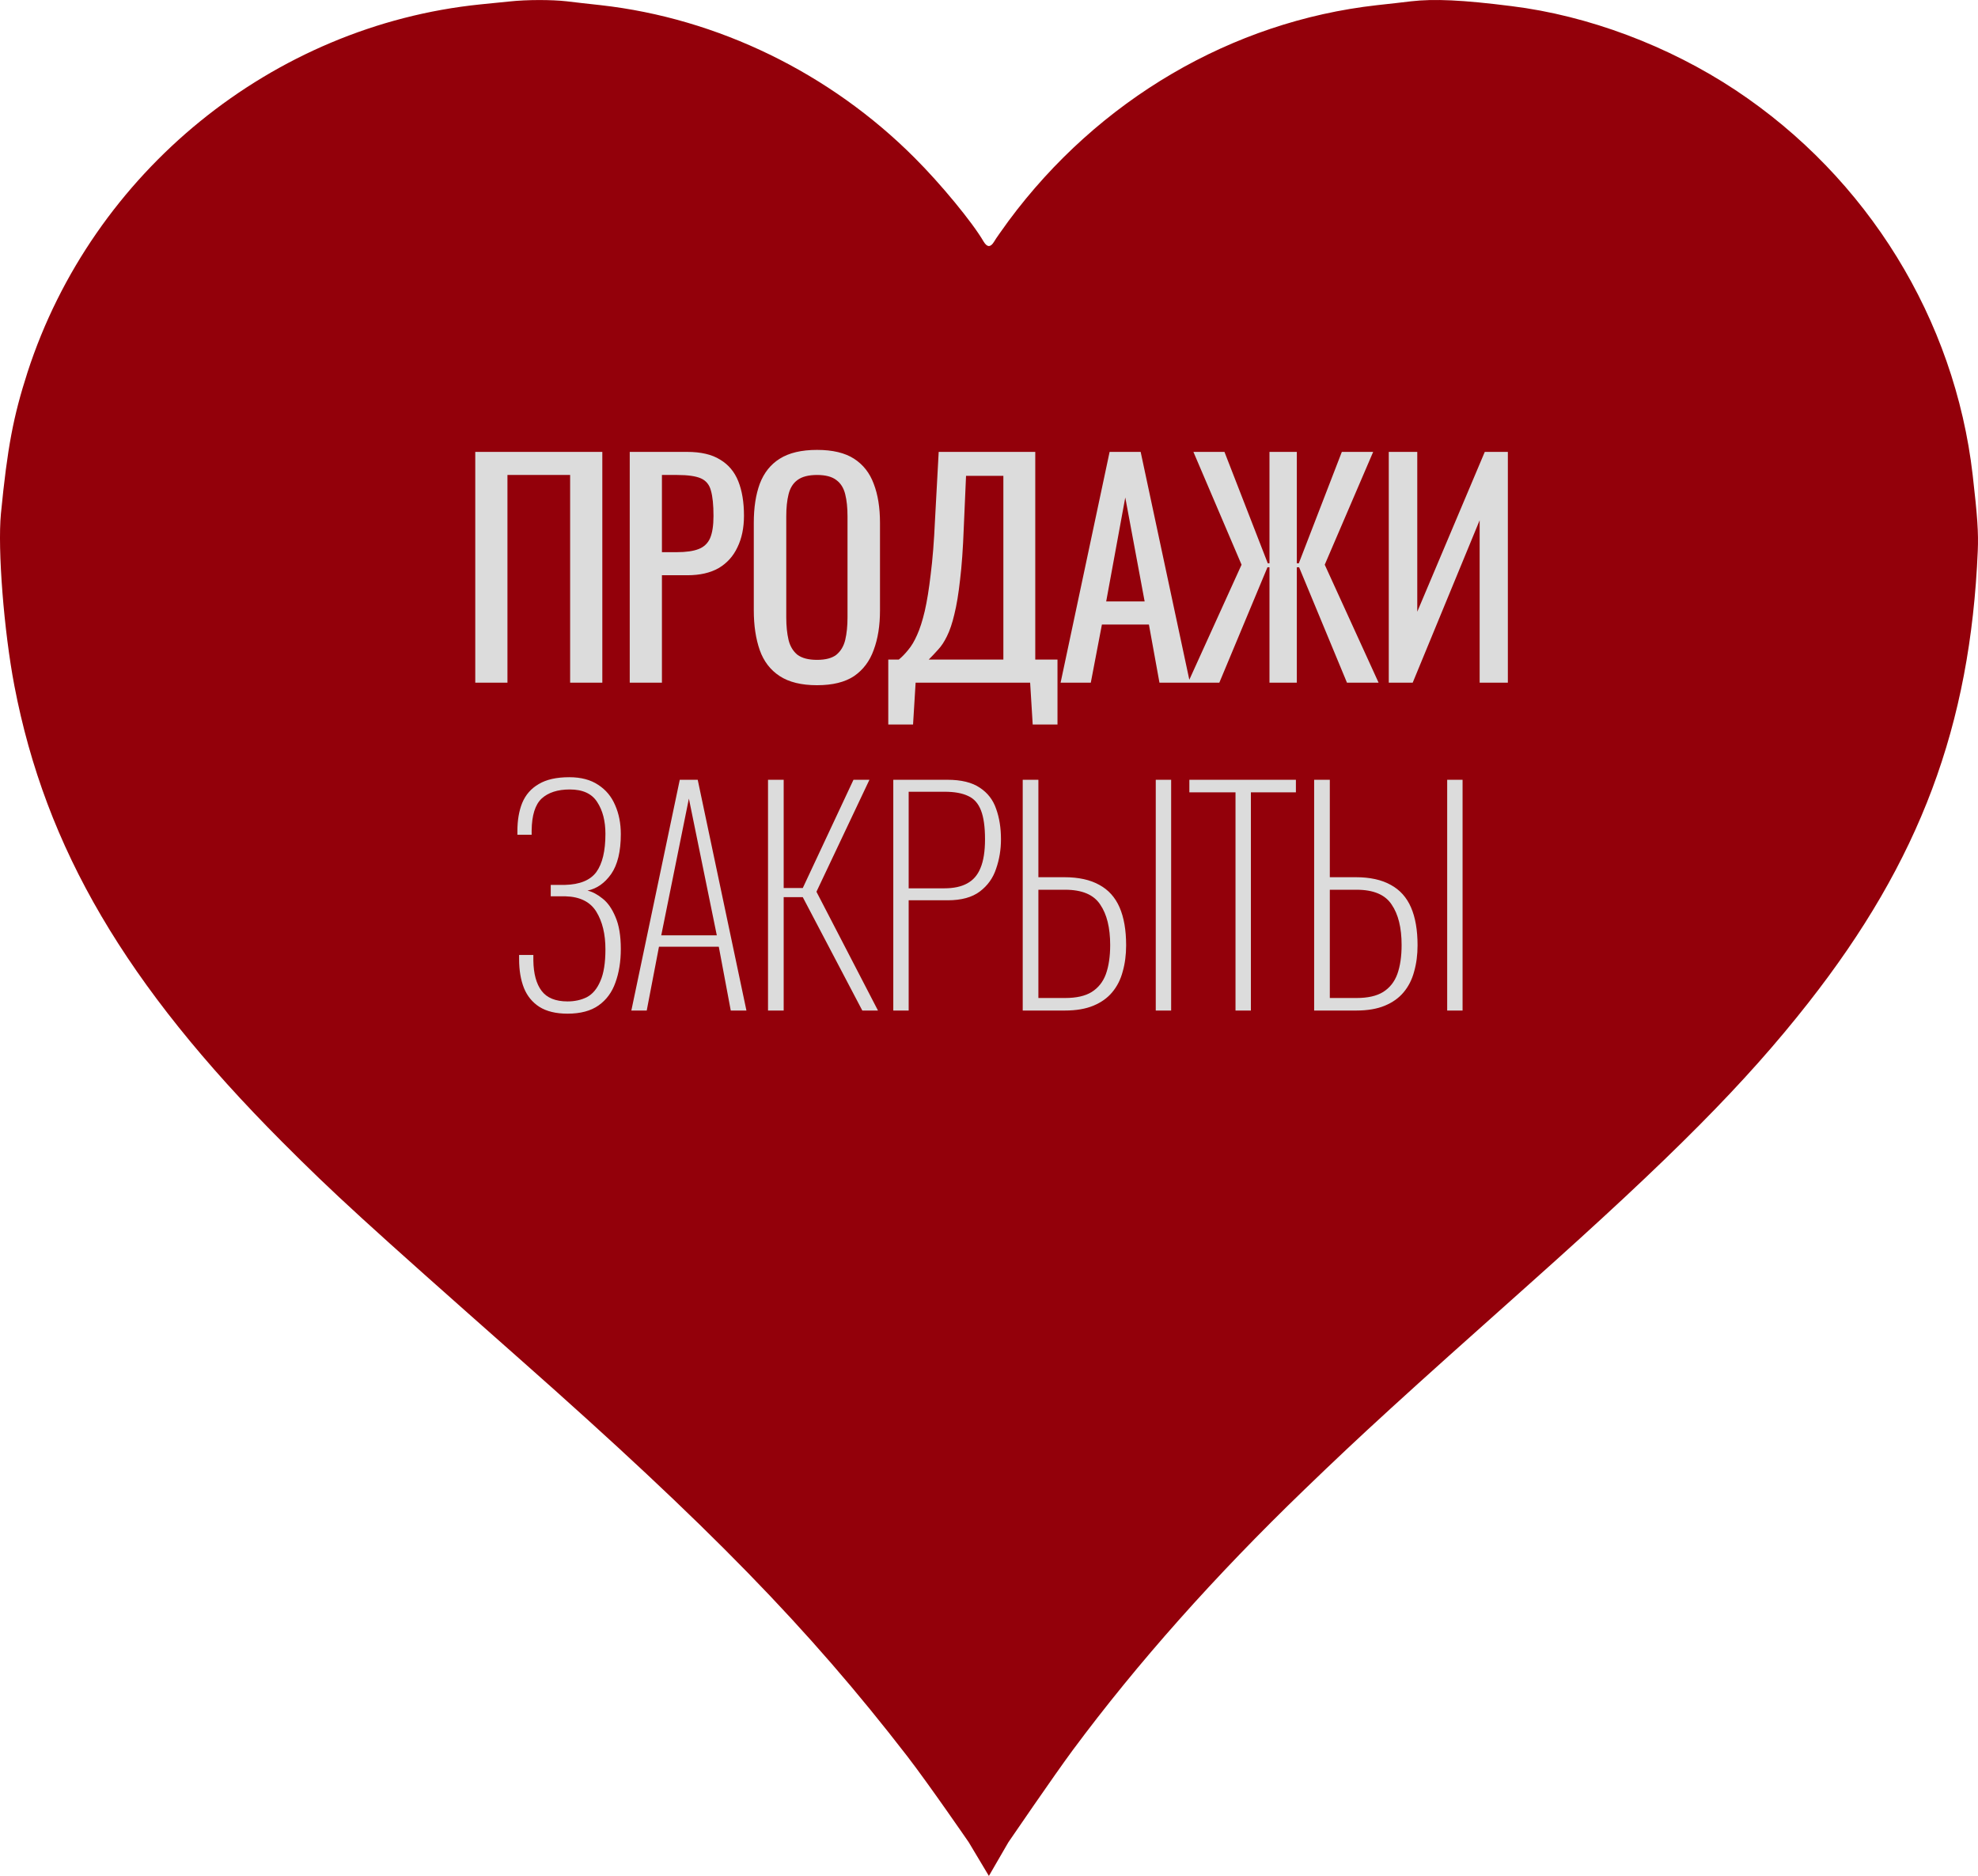
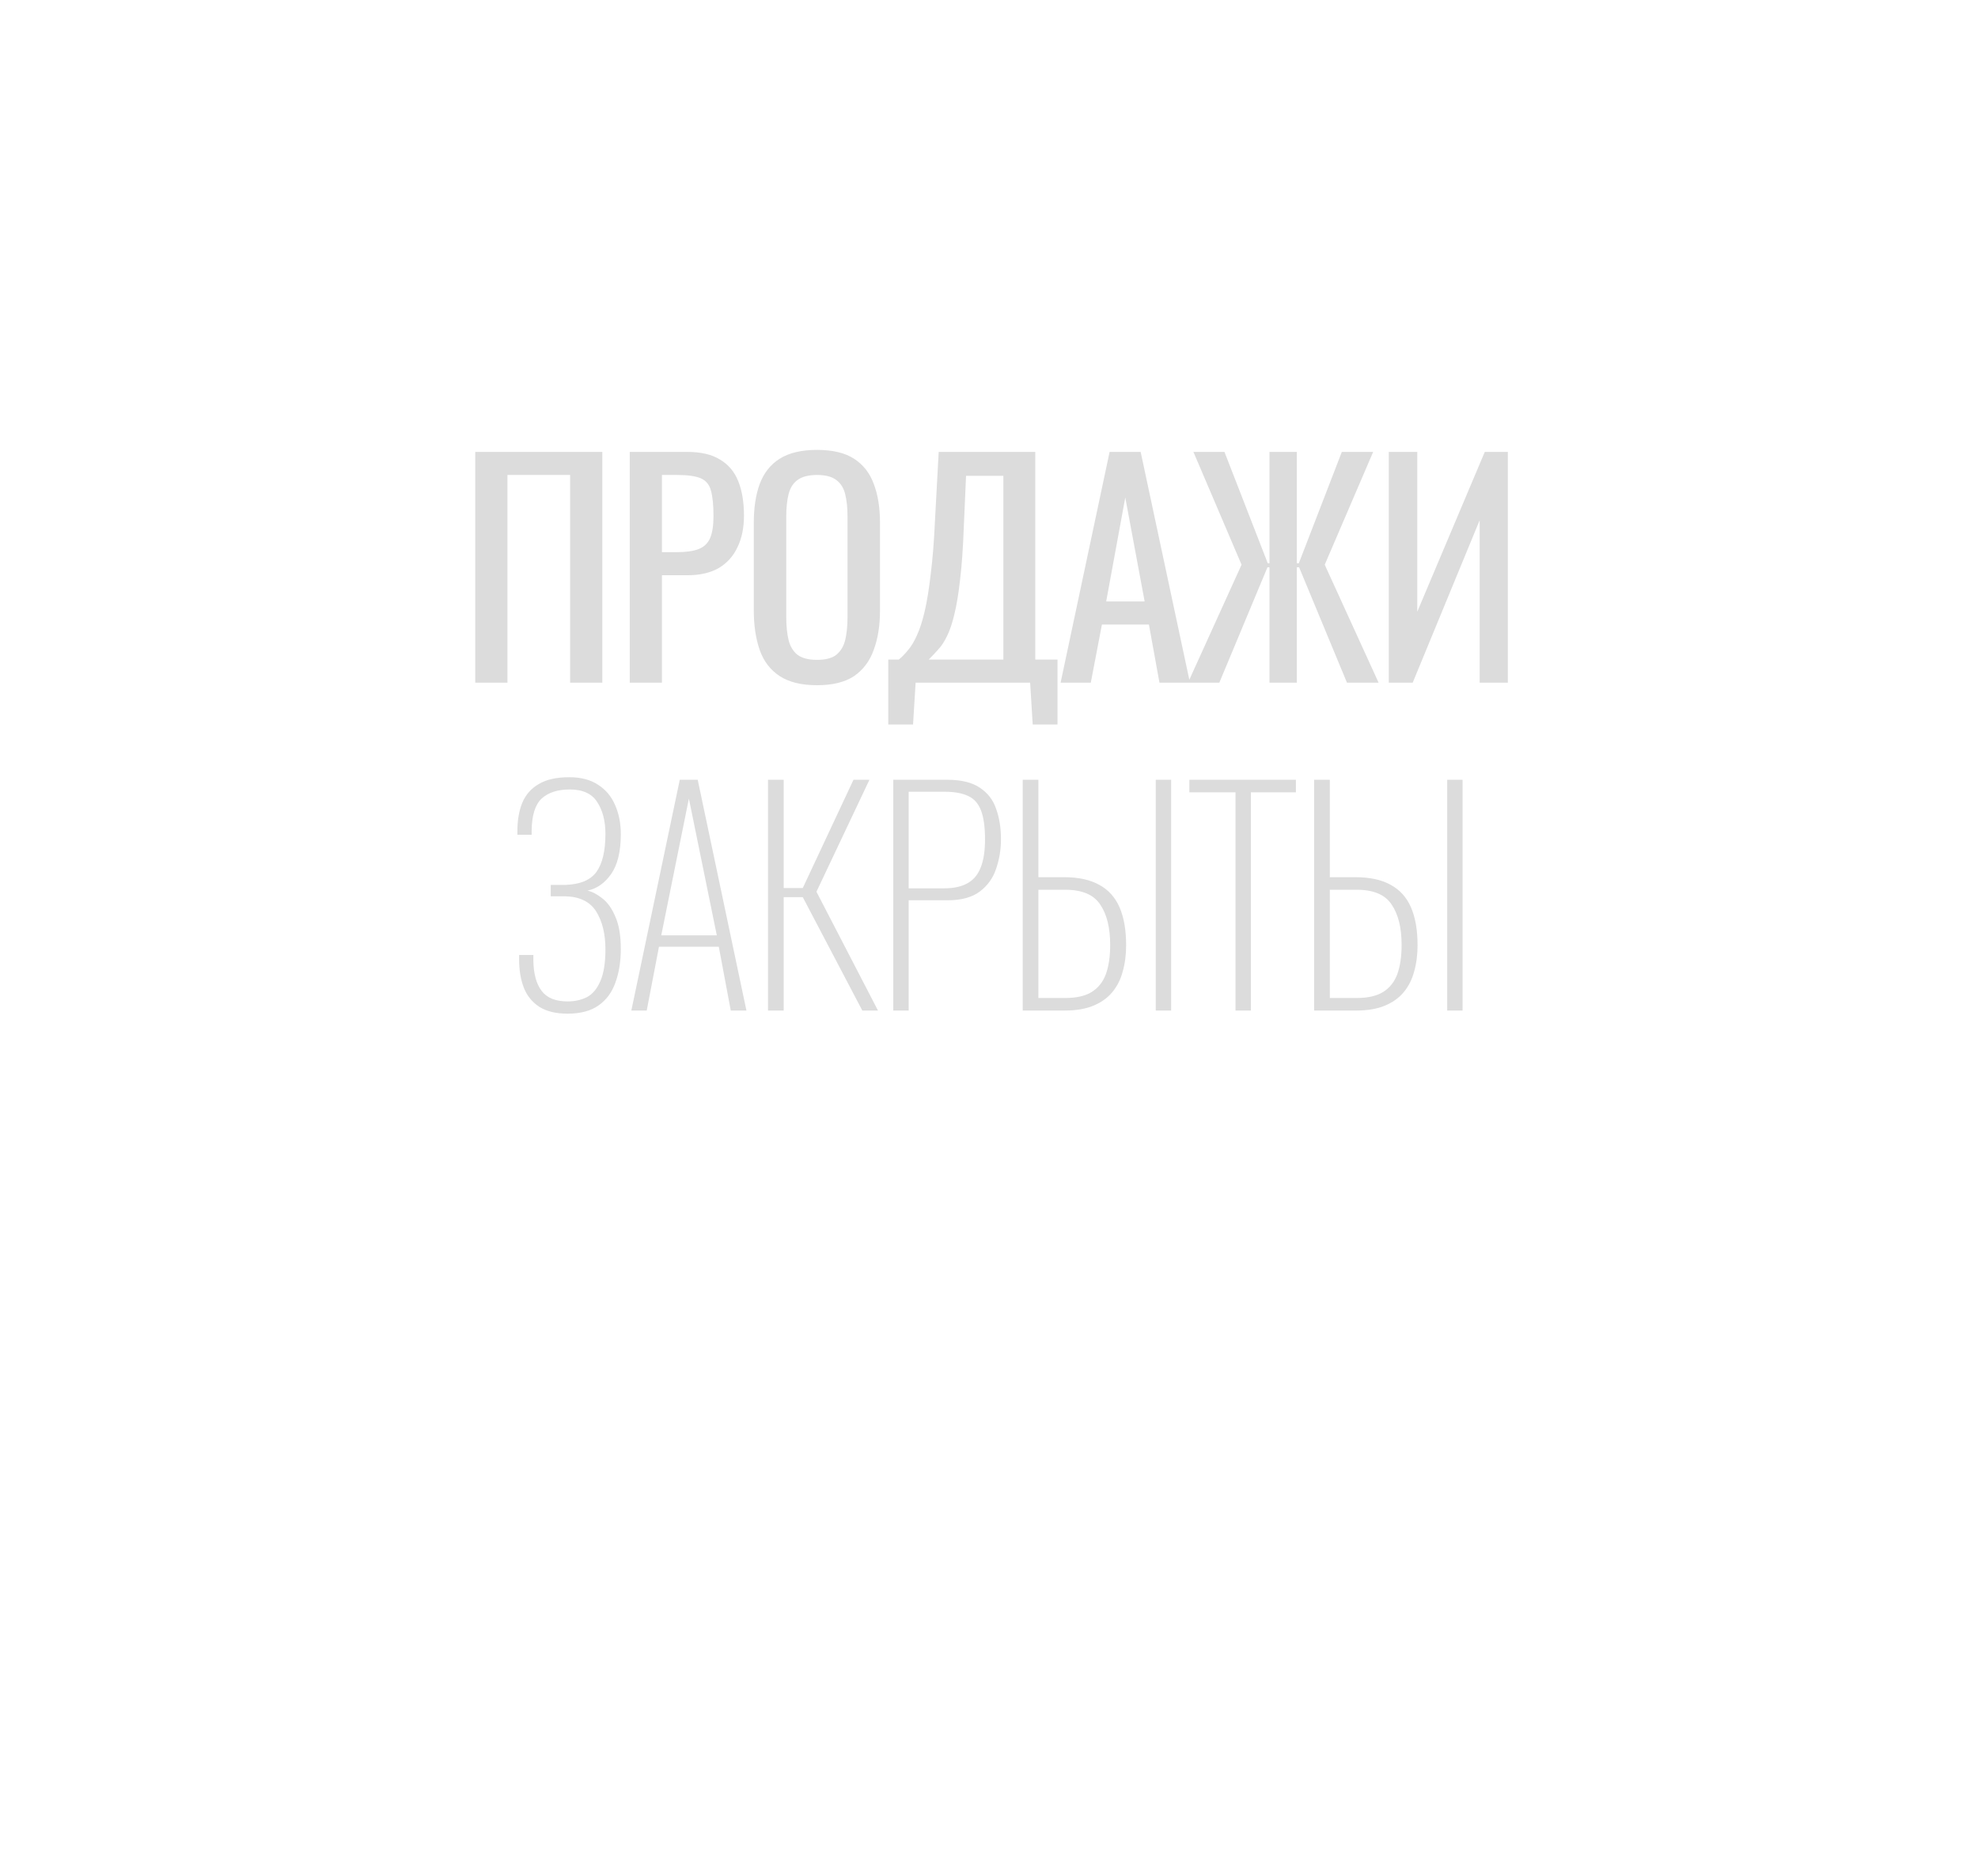
<svg xmlns="http://www.w3.org/2000/svg" width="368" height="349" viewBox="0 0 368 349" fill="none">
  <g clip-path="url(#clip0_347_2)">
-     <path d="M94.822 0.271C93.642 0.387 91.169 0.646 89.357 0.819C50.675 4.771 17.198 31.997 5.118 69.261C2.473 77.481 1.38 83.22 0.172 95.564C-0.461 102.198 0.718 117.34 2.674 127.579C8.483 157.863 23.41 183.243 52.429 212.373C62.15 222.122 67.672 227.169 96.835 252.954C131.922 283.958 150.415 302.936 168.793 326.731C172.819 331.951 180.235 342.742 180.235 342.742L183.978 349L187.602 342.742C187.602 342.742 196.173 330.192 199.595 325.577C211.675 309.31 225.968 293.245 242.678 277.123C253.521 266.653 261.027 259.818 284.496 238.908C311.214 215.084 324.76 201.442 336.437 186.56C357.173 160.141 366.577 135.049 367.958 102.486C368.102 99.112 367.9 96.112 367.009 88.354C363.672 59.397 347.452 33.065 322.89 16.769C310.437 8.52 295.482 2.896 281.188 1.137C272.071 -0.017 266.779 -0.248 262.523 0.243C261.171 0.416 258.295 0.733 256.167 0.964C229.19 3.992 204.341 18.557 187.631 41.111C186.452 42.755 185.215 44.457 184.956 44.947C184.295 46.043 183.662 46.043 183.001 44.947C180.93 41.371 174.976 34.16 170.174 29.373C154.413 13.568 133.533 3.415 111.79 0.964C109.662 0.733 106.786 0.416 105.434 0.243C102.616 -0.075 98.014 -0.075 94.822 0.271Z" fill="#93000A" />
    <path d="M88.421 127V84.07H112.059V127H106.07V88.363H94.409V127H88.421ZM117.161 127V84.07H127.814C130.393 84.07 132.442 84.547 133.962 85.501C135.516 86.42 136.647 87.762 137.354 89.529C138.06 91.296 138.414 93.433 138.414 95.942C138.414 98.203 138.007 100.164 137.195 101.825C136.417 103.486 135.251 104.775 133.697 105.694C132.142 106.577 130.199 107.019 127.867 107.019H123.15V127H117.161ZM123.15 102.726H125.906C127.637 102.726 128.997 102.532 129.987 102.143C130.976 101.754 131.683 101.083 132.107 100.129C132.531 99.14 132.743 97.762 132.743 95.995C132.743 93.946 132.584 92.373 132.266 91.278C131.983 90.183 131.365 89.423 130.411 88.999C129.457 88.575 127.973 88.363 125.959 88.363H123.15V102.726ZM152.006 127.477C149.109 127.477 146.795 126.912 145.063 125.781C143.332 124.65 142.095 123.043 141.353 120.958C140.611 118.838 140.24 116.365 140.24 113.538V97.267C140.24 94.44 140.611 92.02 141.353 90.006C142.131 87.957 143.367 86.402 145.063 85.342C146.795 84.247 149.109 83.699 152.006 83.699C154.904 83.699 157.2 84.247 158.896 85.342C160.592 86.437 161.811 87.992 162.553 90.006C163.331 92.02 163.719 94.44 163.719 97.267V113.591C163.719 116.382 163.331 118.82 162.553 120.905C161.811 122.99 160.592 124.615 158.896 125.781C157.2 126.912 154.904 127.477 152.006 127.477ZM152.006 122.76C153.596 122.76 154.798 122.442 155.61 121.806C156.423 121.135 156.971 120.216 157.253 119.05C157.536 117.849 157.677 116.453 157.677 114.863V96.048C157.677 94.458 157.536 93.098 157.253 91.967C156.971 90.801 156.423 89.918 155.61 89.317C154.798 88.681 153.596 88.363 152.006 88.363C150.416 88.363 149.197 88.681 148.349 89.317C147.537 89.918 146.989 90.801 146.706 91.967C146.424 93.098 146.282 94.458 146.282 96.048V114.863C146.282 116.453 146.424 117.849 146.706 119.05C146.989 120.216 147.537 121.135 148.349 121.806C149.197 122.442 150.416 122.76 152.006 122.76ZM165.26 134.791V122.707H167.221C167.821 122.212 168.404 121.612 168.97 120.905C169.57 120.198 170.118 119.28 170.613 118.149C171.143 116.983 171.62 115.499 172.044 113.697C172.468 111.86 172.839 109.563 173.157 106.807C173.51 104.051 173.775 100.712 173.952 96.79L174.641 84.07H192.608V122.707H196.742V134.791H192.131L191.654 127H170.348L169.871 134.791H165.26ZM172.786 122.707H186.672V88.522H179.729L179.305 98.221C179.163 102.037 178.934 105.252 178.616 107.867C178.333 110.446 177.98 112.584 177.556 114.28C177.167 115.941 176.708 117.301 176.178 118.361C175.683 119.386 175.135 120.216 174.535 120.852C173.969 121.488 173.386 122.106 172.786 122.707ZM197.322 127L206.438 84.07H212.215L221.384 127H215.713L213.752 116.188H205.007L202.94 127H197.322ZM205.802 111.895H212.957L209.353 92.55L205.802 111.895ZM221.023 127L230.987 105.058L222.03 84.07H227.807L235.863 104.793H236.181V84.07H241.269V104.793H241.64L249.643 84.07H255.473L246.463 105.058L256.48 127H250.597L241.693 105.535H241.269V127H236.181V105.535H235.81L226.853 127H221.023ZM258.377 127V84.07H263.677V113.803L276.238 84.07H280.531V127H275.284V96.79L262.829 127H258.377ZM105.589 188.583C103.433 188.583 101.684 188.159 100.342 187.311C99.034 186.463 98.08 185.297 97.48 183.813C96.879 182.294 96.579 180.509 96.579 178.46V177.665H99.229C99.229 177.736 99.229 177.912 99.229 178.195C99.229 178.442 99.229 178.601 99.229 178.672C99.264 181.145 99.776 183.036 100.766 184.343C101.755 185.65 103.363 186.304 105.589 186.304C106.931 186.304 108.133 186.039 109.193 185.509C110.253 184.944 111.083 183.954 111.684 182.541C112.32 181.128 112.638 179.149 112.638 176.605C112.638 173.778 112.072 171.446 110.942 169.609C109.811 167.772 107.885 166.818 105.165 166.747C105.129 166.747 104.9 166.747 104.476 166.747C104.052 166.747 103.628 166.747 103.204 166.747C102.78 166.747 102.532 166.747 102.462 166.747V164.627C102.532 164.627 102.78 164.627 103.204 164.627C103.628 164.627 104.052 164.627 104.476 164.627C104.9 164.627 105.112 164.627 105.112 164.627C107.868 164.556 109.811 163.761 110.942 162.242C112.072 160.687 112.638 158.32 112.638 155.14C112.638 152.737 112.125 150.759 111.101 149.204C110.111 147.649 108.415 146.872 106.013 146.872C103.751 146.872 102.002 147.437 100.766 148.568C99.564 149.699 98.946 151.677 98.911 154.504C98.911 154.575 98.911 154.716 98.911 154.928C98.911 155.105 98.911 155.228 98.911 155.299H96.261V154.61C96.261 152.596 96.561 150.847 97.162 149.363C97.798 147.844 98.822 146.678 100.236 145.865C101.649 145.017 103.539 144.593 105.907 144.593C108.097 144.593 109.899 145.07 111.313 146.024C112.726 146.943 113.768 148.197 114.44 149.787C115.146 151.377 115.5 153.179 115.5 155.193C115.5 158.408 114.899 160.882 113.698 162.613C112.496 164.309 111.03 165.334 109.299 165.687C110.217 165.899 111.154 166.394 112.108 167.171C113.062 167.913 113.857 169.044 114.493 170.563C115.164 172.082 115.5 174.079 115.5 176.552C115.5 178.884 115.164 180.969 114.493 182.806C113.857 184.608 112.814 186.021 111.366 187.046C109.917 188.071 107.991 188.583 105.589 188.583ZM117.459 188L126.469 145.07H129.808L138.871 188H135.956L133.73 176.128H122.6L120.321 188H117.459ZM123.024 174.008H133.359L128.165 148.568L123.024 174.008ZM142.887 188V145.07H145.802V165.21H149.353L158.787 145.07H161.755L151.897 165.899L163.345 188H160.43L149.353 166.906H145.802V188H142.887ZM166.193 188V145.07H176.263C178.843 145.07 180.857 145.565 182.305 146.554C183.754 147.508 184.761 148.815 185.326 150.476C185.927 152.137 186.227 154.027 186.227 156.147C186.227 158.055 185.927 159.875 185.326 161.606C184.761 163.337 183.754 164.751 182.305 165.846C180.857 166.941 178.86 167.489 176.316 167.489H169.055V188H166.193ZM169.055 165.263H175.68C177.412 165.263 178.825 164.963 179.92 164.362C181.051 163.761 181.881 162.807 182.411 161.5C182.977 160.157 183.259 158.373 183.259 156.147C183.259 153.85 183.012 152.066 182.517 150.794C182.023 149.487 181.228 148.586 180.132 148.091C179.037 147.561 177.571 147.296 175.733 147.296H169.055V165.263ZM190.274 188V145.07H193.189V163.196H198.012C200.662 163.196 202.835 163.673 204.531 164.627C206.227 165.546 207.481 166.941 208.294 168.814C209.107 170.687 209.513 173.036 209.513 175.863C209.513 177.63 209.301 179.255 208.877 180.739C208.488 182.223 207.835 183.513 206.916 184.608C206.033 185.668 204.867 186.498 203.418 187.099C201.969 187.7 200.203 188 198.118 188H190.274ZM193.189 185.668H198.171C200.256 185.668 201.899 185.297 203.1 184.555C204.337 183.778 205.22 182.665 205.75 181.216C206.28 179.732 206.545 177.93 206.545 175.81C206.545 172.595 205.927 170.086 204.69 168.284C203.489 166.447 201.316 165.528 198.171 165.528H193.189V185.668ZM215.025 188V145.07H217.887V188H215.025ZM229.862 188V147.402H221.276V145.07H241.098V147.402H232.724V188H229.862ZM244.493 188V145.07H247.408V163.196H252.231C254.881 163.196 257.054 163.673 258.75 164.627C260.446 165.546 261.701 166.941 262.513 168.814C263.326 170.687 263.732 173.036 263.732 175.863C263.732 177.63 263.52 179.255 263.096 180.739C262.708 182.223 262.054 183.513 261.135 184.608C260.252 185.668 259.086 186.498 257.637 187.099C256.189 187.7 254.422 188 252.337 188H244.493ZM247.408 185.668H252.39C254.475 185.668 256.118 185.297 257.319 184.555C258.556 183.778 259.439 182.665 259.969 181.216C260.499 179.732 260.764 177.93 260.764 175.81C260.764 172.595 260.146 170.086 258.909 168.284C257.708 166.447 255.535 165.528 252.39 165.528H247.408V185.668ZM269.244 188V145.07H272.106V188H269.244Z" fill="#DCDCDC" />
  </g>
  <defs>
    <clipPath id="clip0_347_2">
      <rect width="368" height="349" fill="white" />
    </clipPath>
  </defs>
</svg>